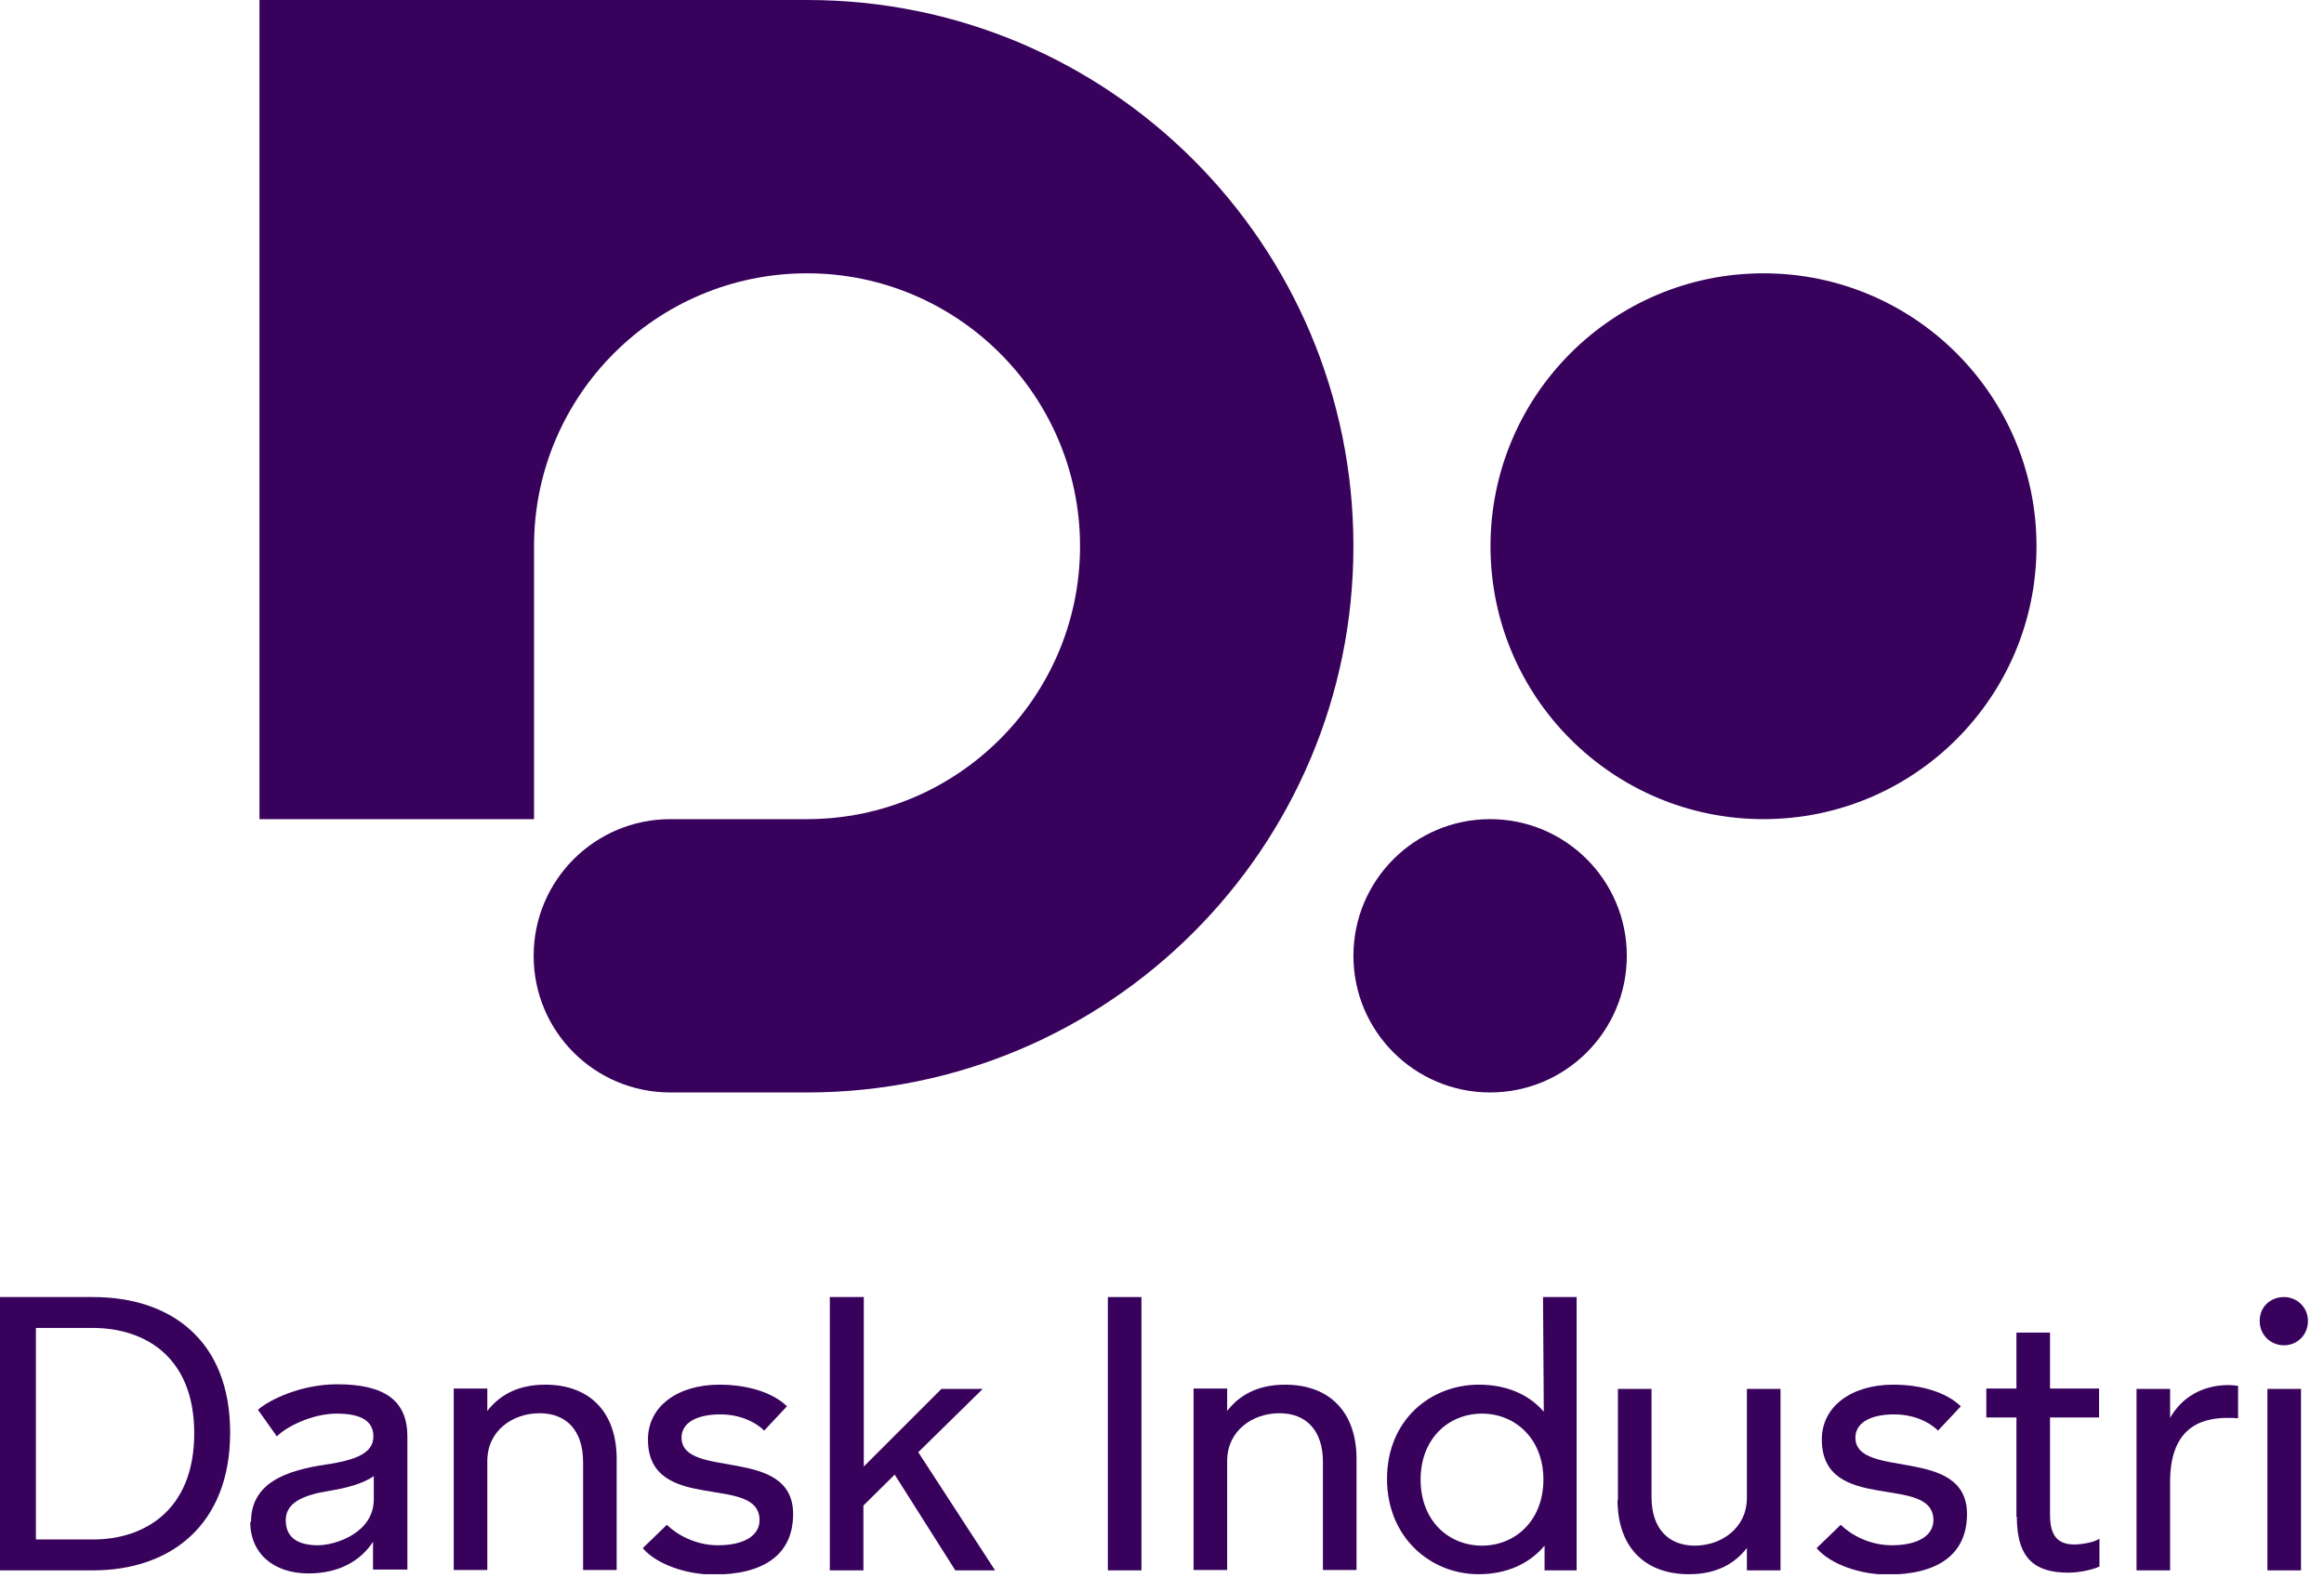
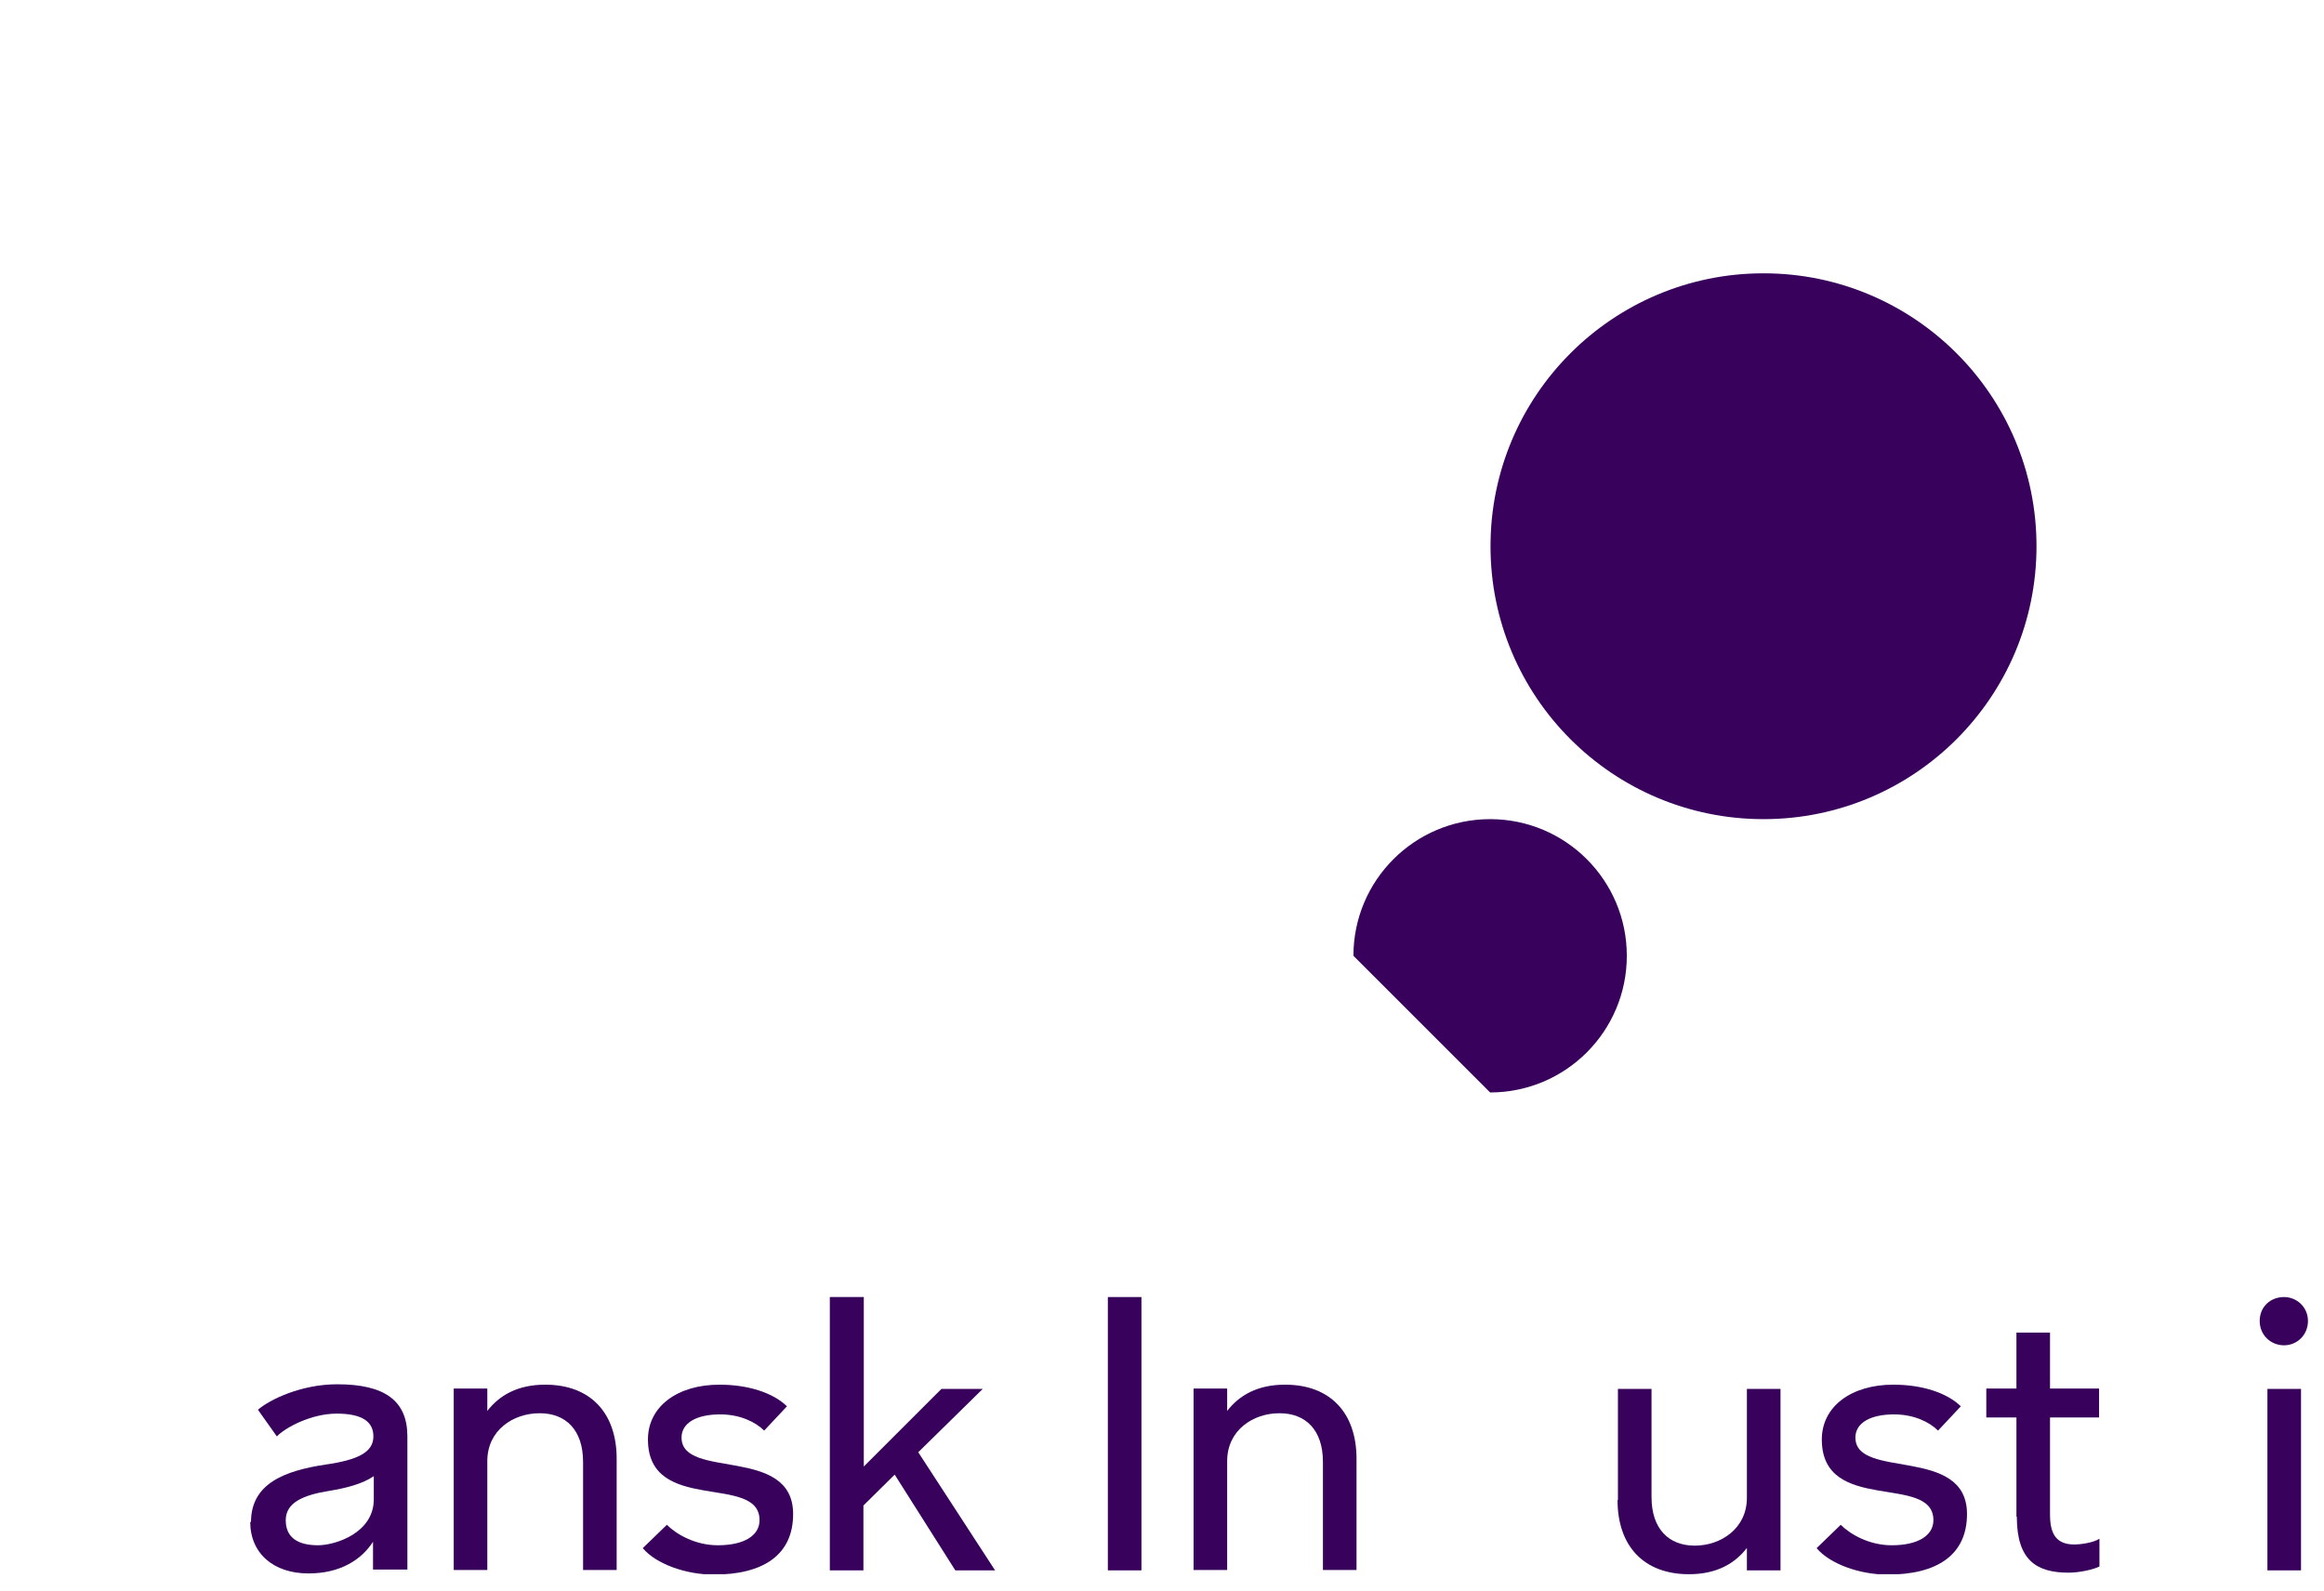
<svg xmlns="http://www.w3.org/2000/svg" width="130" height="89" viewBox="0 0 130 89" fill="none">
  <g clip-path="url(#clip0_1691_1740)">
-     <path d="M83.354 61.128C87.577 61.128 91.001 57.704 91.001 53.481C91.001 49.258 87.577 45.835 83.354 45.835C79.131 45.835 75.708 49.258 75.708 53.481C75.708 57.704 79.131 61.128 83.354 61.128Z" fill="#38025C" />
+     <path d="M83.354 61.128C87.577 61.128 91.001 57.704 91.001 53.481C91.001 49.258 87.577 45.835 83.354 45.835C79.131 45.835 75.708 49.258 75.708 53.481Z" fill="#38025C" />
    <path d="M98.647 45.835C107.081 45.835 113.918 38.998 113.918 30.564C113.918 22.13 107.081 15.293 98.647 15.293C90.213 15.293 83.376 22.13 83.376 30.564C83.376 38.998 90.213 45.835 98.647 45.835Z" fill="#38025C" />
-     <path d="M29.873 45.835V30.564C29.873 22.118 36.72 15.293 45.144 15.293C53.568 15.293 60.415 22.14 60.415 30.564C60.415 38.988 53.568 45.835 45.144 45.835H37.498C33.286 45.835 29.851 49.248 29.851 53.482C29.851 57.715 33.264 61.128 37.498 61.128H45.144C62.014 61.128 75.708 47.455 75.708 30.564C75.708 13.673 62.035 0 45.166 0H14.515V45.835H29.895H29.873Z" fill="#38025C" />
-     <path d="M0 72.576H5.206C9.526 72.576 12.874 74.974 12.874 80.157C12.874 85.341 9.526 87.869 5.206 87.869H0V72.576ZM5.206 86.141C8.035 86.141 10.865 84.542 10.865 80.201C10.865 75.859 8.035 74.304 5.184 74.304H2.009V86.141H5.206Z" fill="#38025C" />
    <path d="M14.04 85.169C14.04 83.009 15.919 82.296 18.209 81.95C20.023 81.691 20.887 81.259 20.887 80.374C20.887 79.553 20.261 79.099 18.835 79.099C17.41 79.099 15.962 79.877 15.487 80.374L14.429 78.883C15.098 78.3 16.87 77.457 18.857 77.457C21.514 77.457 22.788 78.365 22.788 80.374V87.826H20.866V86.27C20.239 87.242 19.073 88.041 17.258 88.041C15.293 88.041 13.997 86.918 13.997 85.147L14.04 85.169ZM17.777 86.465C18.77 86.465 20.909 85.773 20.909 83.894V82.598C20.282 83.03 19.354 83.268 18.425 83.419C16.934 83.657 15.984 84.089 15.984 85.061C15.984 86.033 16.654 86.465 17.798 86.465H17.777Z" fill="#38025C" />
    <path d="M30.175 79.078C28.706 79.078 27.259 80.028 27.259 81.756V87.847H25.38V77.695H27.259V78.948C27.929 78.084 28.944 77.479 30.499 77.479C33.026 77.479 34.495 79.056 34.495 81.626V87.847H32.616V81.799C32.616 80.006 31.644 79.078 30.197 79.078H30.175Z" fill="#38025C" />
    <path d="M35.964 86.616L37.303 85.32C37.843 85.86 38.902 86.465 40.154 86.465C41.623 86.465 42.487 85.925 42.487 85.061C42.487 82.425 36.245 84.758 36.245 80.546C36.245 78.689 37.908 77.479 40.241 77.479C41.861 77.479 43.243 77.933 44.021 78.689L42.746 80.049C42.271 79.574 41.407 79.142 40.284 79.142C38.966 79.142 38.124 79.618 38.124 80.438C38.124 82.814 44.366 80.87 44.366 84.715C44.366 87.005 42.703 88.106 39.917 88.106C38.383 88.106 36.72 87.523 35.964 86.638V86.616Z" fill="#38025C" />
    <path d="M46.44 72.576H48.319V82.058L52.661 77.717H54.972L51.365 81.259L55.663 87.869H53.438L50.047 82.512L48.298 84.24V87.869H46.419V72.576H46.44Z" fill="#38025C" />
    <path d="M61.971 72.576H63.85V87.869H61.971V72.576Z" fill="#38025C" />
    <path d="M71.561 79.078C70.092 79.078 68.645 80.028 68.645 81.756V87.847H66.766V77.695H68.645V78.948C69.314 78.084 70.33 77.479 71.885 77.479C74.412 77.479 75.881 79.056 75.881 81.626V87.847H74.002V81.799C74.002 80.006 73.03 79.078 71.582 79.078H71.561Z" fill="#38025C" />
-     <path d="M77.587 82.749C77.587 79.466 80.006 77.479 82.728 77.479C84.24 77.479 85.493 77.998 86.357 78.991L86.314 72.576H88.193V87.869H86.4V86.486C85.536 87.523 84.24 88.085 82.706 88.085C80.028 88.085 77.587 86.033 77.587 82.749ZM82.901 86.486C84.758 86.486 86.335 85.082 86.335 82.793C86.335 80.503 84.758 79.099 82.901 79.099C81.043 79.099 79.466 80.481 79.466 82.793C79.466 85.104 81.043 86.486 82.901 86.486Z" fill="#38025C" />
    <path d="M90.504 83.938V77.717H92.383V83.765C92.383 85.558 93.355 86.486 94.802 86.486C96.25 86.486 97.718 85.536 97.718 83.808V77.717H99.598V87.869H97.718V86.616C97.049 87.48 96.034 88.085 94.478 88.085C91.951 88.085 90.482 86.508 90.482 83.938H90.504Z" fill="#38025C" />
    <path d="M101.628 86.616L102.967 85.32C103.507 85.86 104.566 86.465 105.818 86.465C107.287 86.465 108.151 85.925 108.151 85.061C108.151 82.425 101.909 84.758 101.909 80.546C101.909 78.689 103.572 77.479 105.905 77.479C107.525 77.479 108.907 77.933 109.685 78.689L108.41 80.049C107.935 79.574 107.071 79.142 105.948 79.142C104.63 79.142 103.788 79.618 103.788 80.438C103.788 82.814 110.03 80.87 110.03 84.715C110.03 87.005 108.367 88.106 105.581 88.106C104.047 88.106 102.384 87.523 101.628 86.638V86.616Z" fill="#38025C" />
    <path d="M112.795 84.866V79.315H111.11V77.695H112.795V74.563H114.674V77.695H117.418V79.315H114.674V84.758C114.674 85.968 115.128 86.422 116.057 86.422C116.316 86.422 117.094 86.335 117.439 86.098V87.653C117.094 87.826 116.316 87.998 115.711 87.998C113.897 87.998 112.817 87.286 112.817 84.866H112.795Z" fill="#38025C" />
-     <path d="M119.513 77.717H121.392V79.337C122.062 78.149 123.25 77.501 124.654 77.501C124.826 77.501 125.021 77.522 125.194 77.544V79.358C124.978 79.337 124.826 79.337 124.61 79.337C122.969 79.337 121.392 80.006 121.392 82.922V87.869H119.513V77.717Z" fill="#38025C" />
    <path d="M127.764 72.576C128.477 72.576 129.103 73.138 129.103 73.915C129.103 74.693 128.498 75.276 127.764 75.276C127.03 75.276 126.403 74.714 126.403 73.915C126.403 73.116 127.008 72.576 127.764 72.576ZM126.835 77.717H128.714V87.869H126.835V77.717Z" fill="#38025C" />
  </g>
  <defs>
    <clipPath id="clip0_1691_1740">
      <rect width="129.103" height="88.085" fill="white" />
    </clipPath>
  </defs>
</svg>